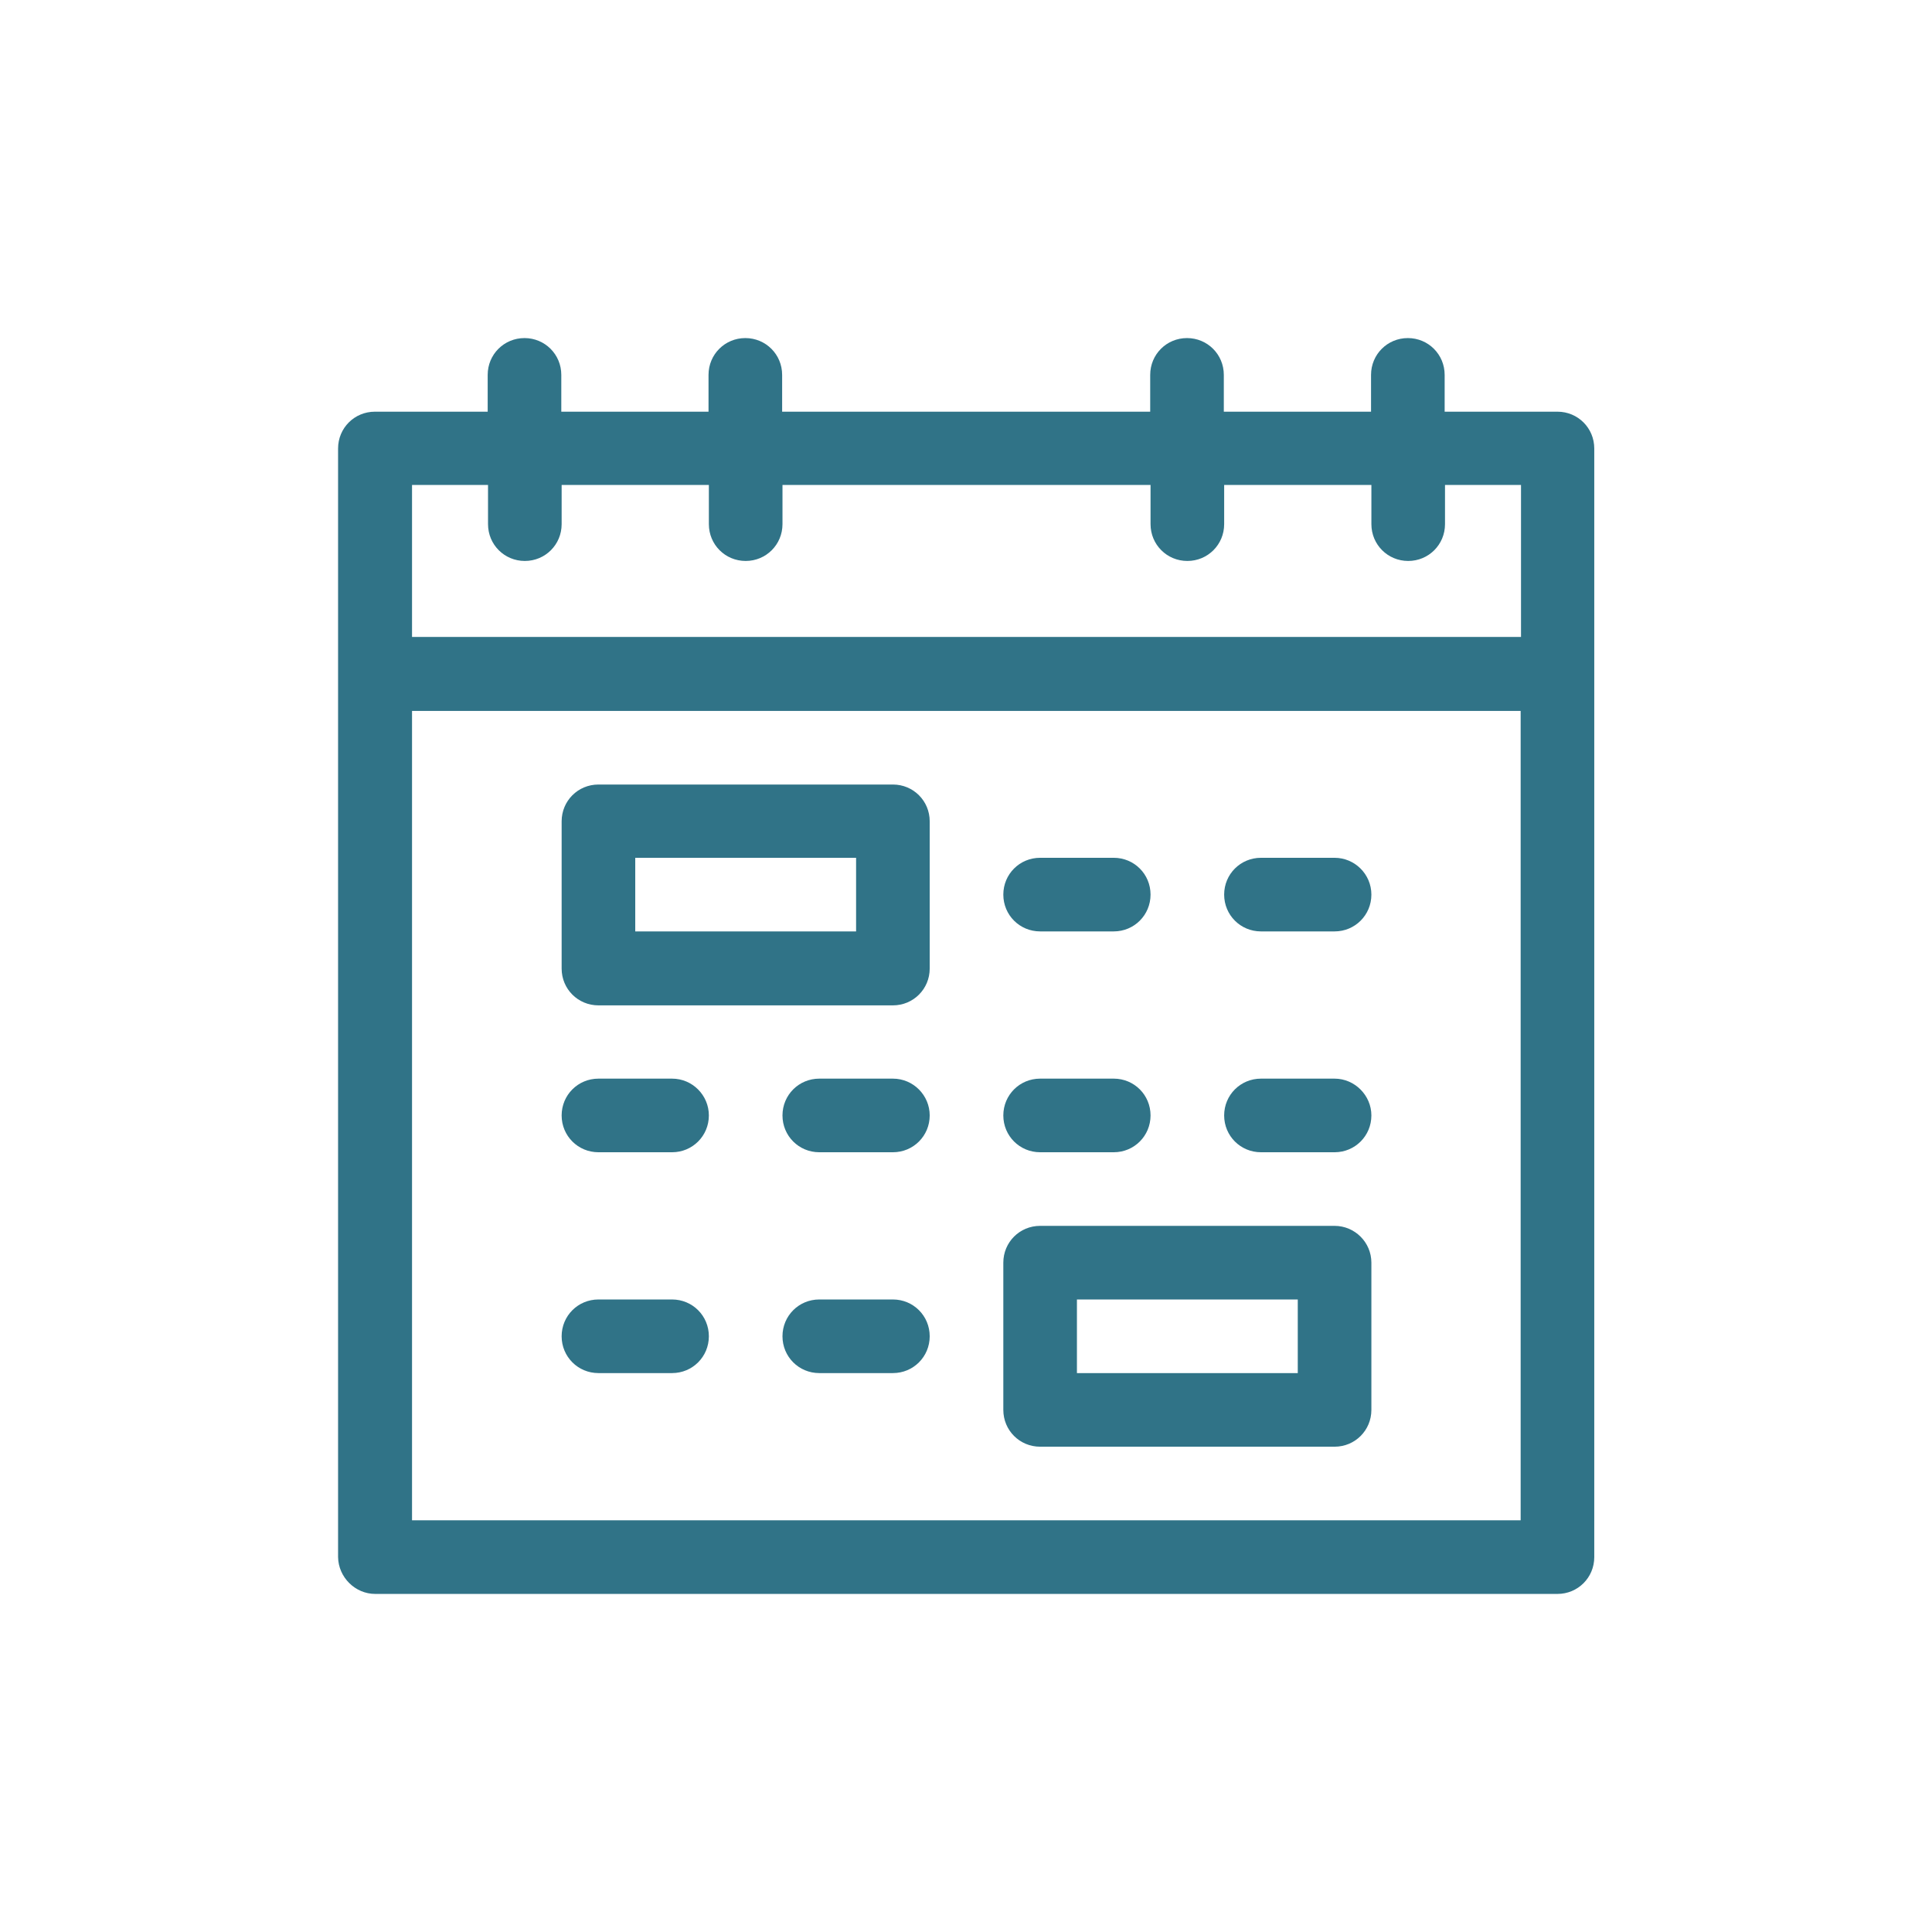
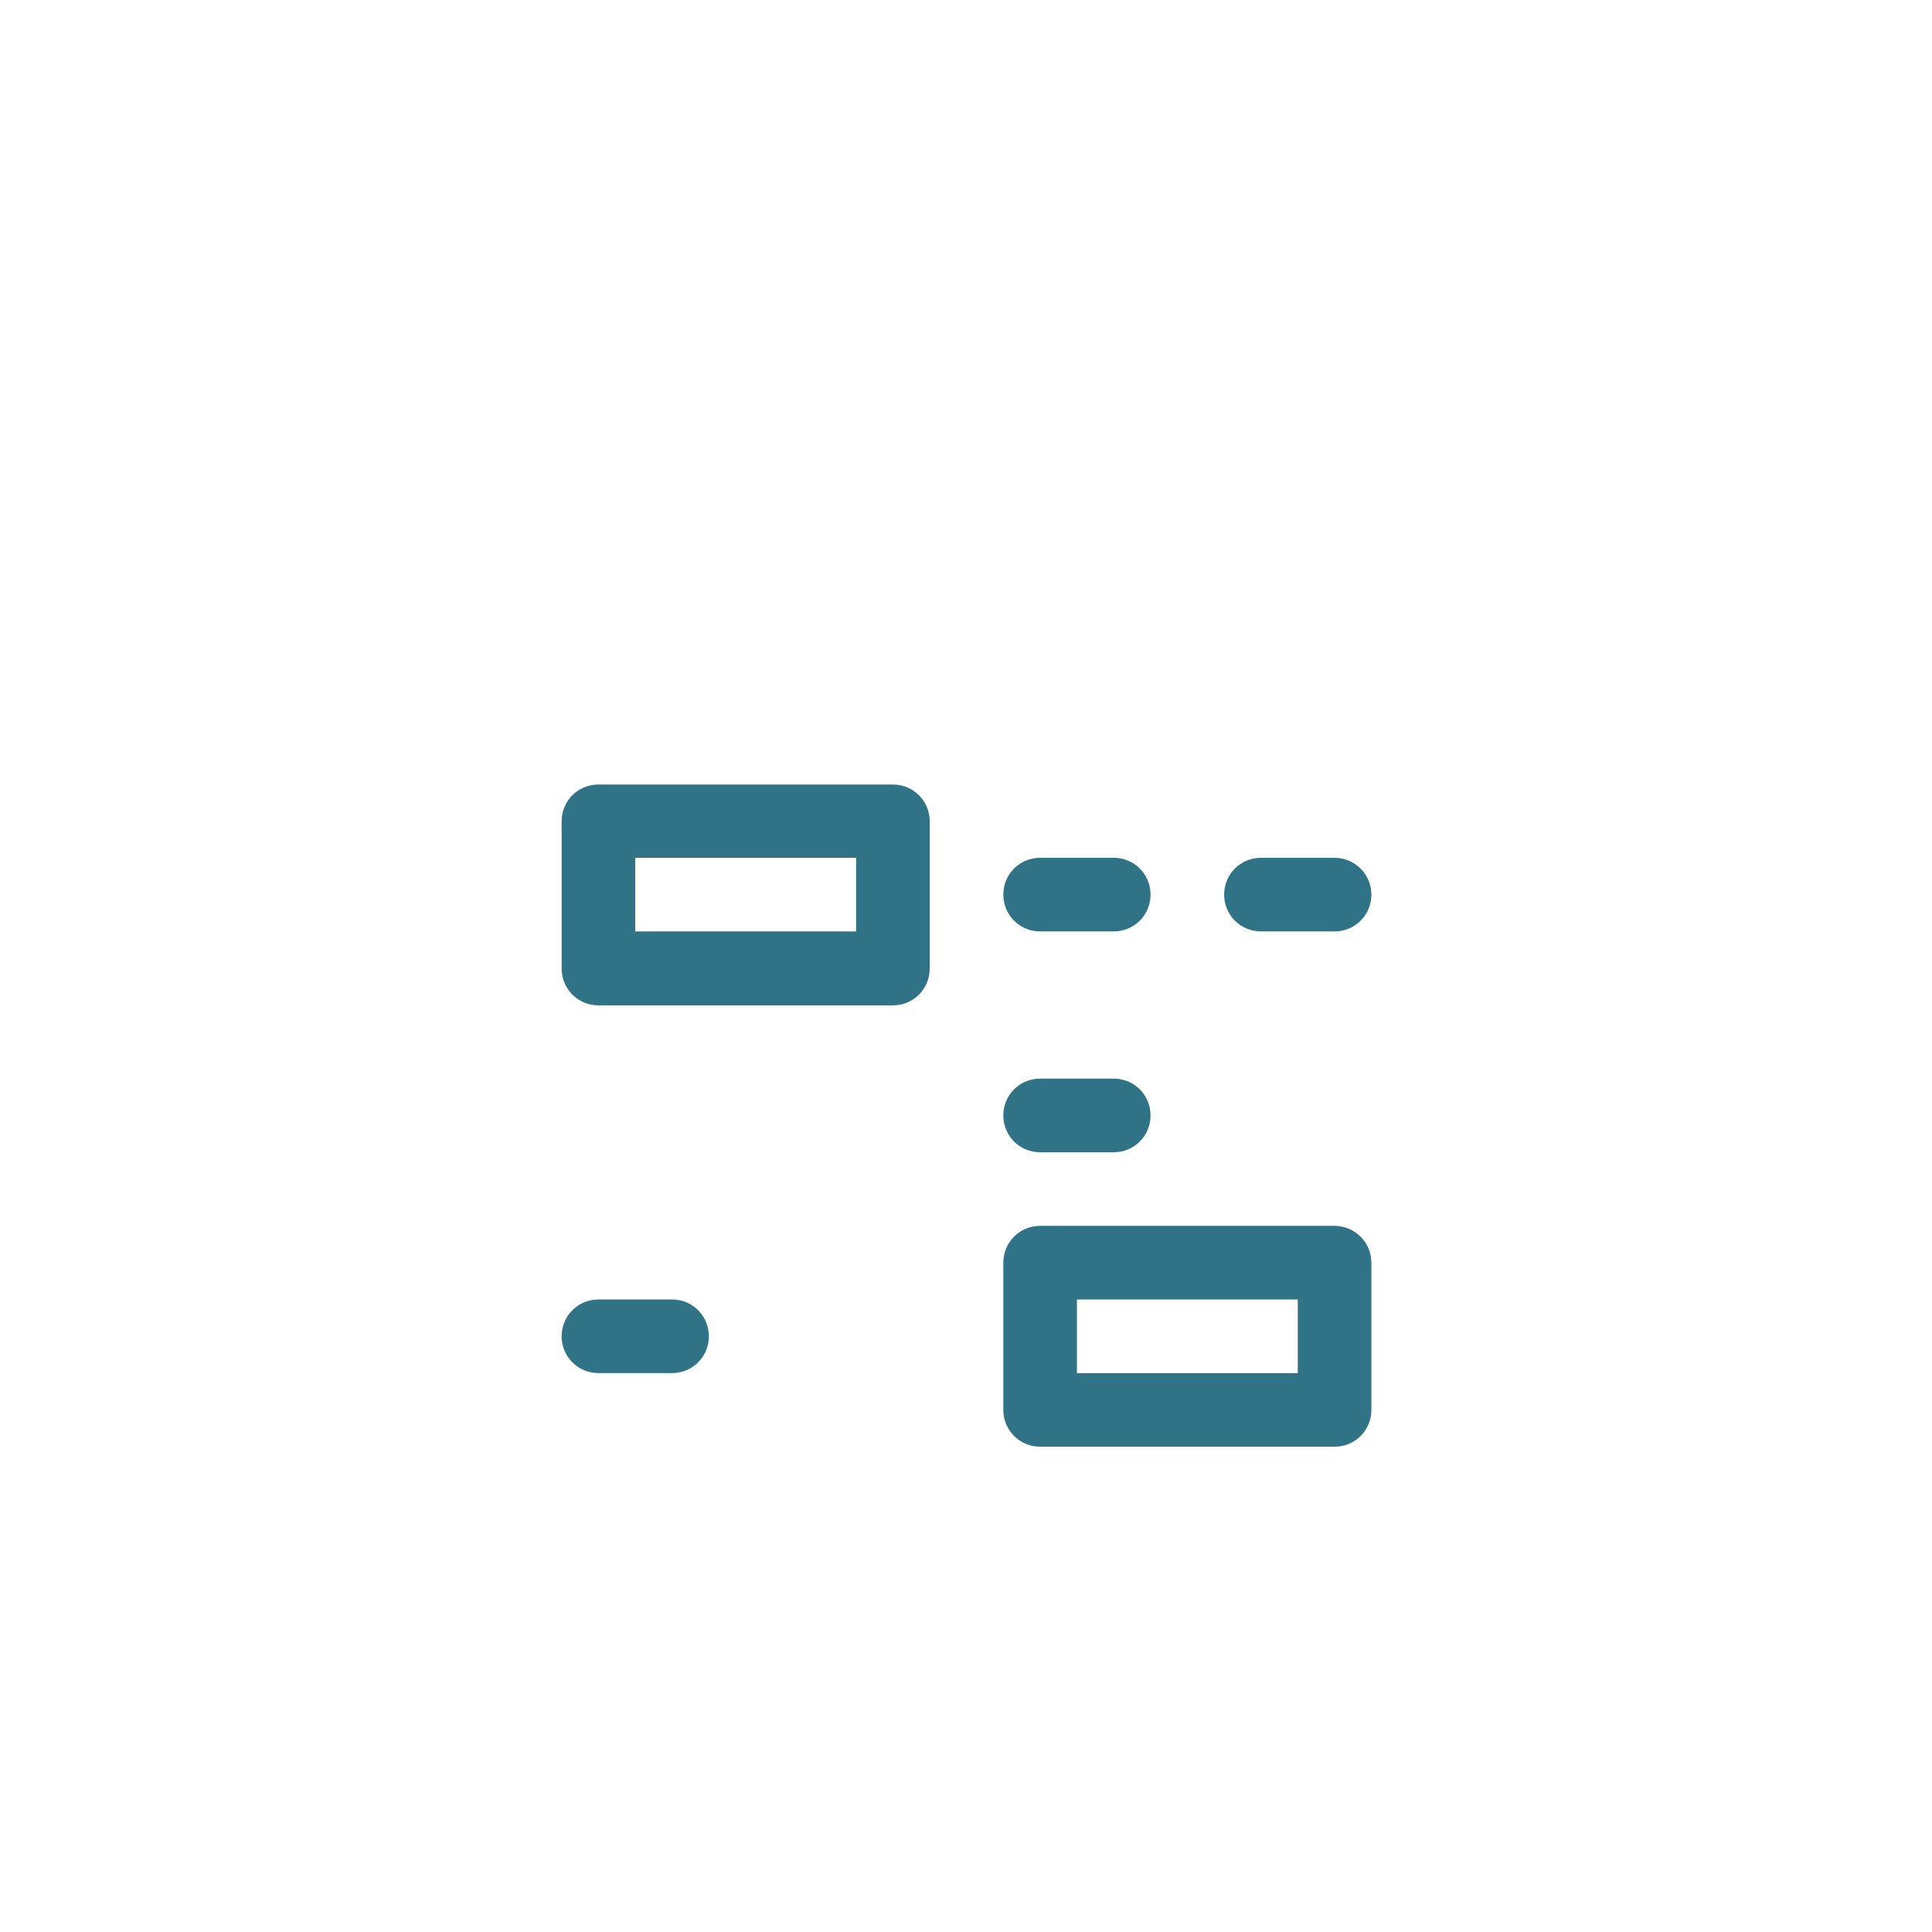
<svg xmlns="http://www.w3.org/2000/svg" version="1.1" id="Livello_1" x="0px" y="0px" viewBox="0 0 56.69 56.69" style="enable-background:new 0 0 56.69 56.69;" xml:space="preserve">
  <style type="text/css">
	.st0{fill:#307387;}
</style>
  <g>
-     <path class="st0" d="M11.01,46.77H45.7c0.6,0,1.08-0.48,1.08-1.08V13.16c0-0.6-0.48-1.08-1.08-1.08h-3.31V11   c0-0.6-0.48-1.08-1.08-1.08c-0.6,0-1.08,0.48-1.08,1.08v1.08h-4.32V11c0-0.6-0.48-1.08-1.08-1.08c-0.6,0-1.08,0.48-1.08,1.08v1.08   h-10.8V11c0-0.6-0.48-1.08-1.08-1.08S20.79,10.4,20.79,11v1.08h-4.32V11c0-0.6-0.48-1.08-1.08-1.08S14.31,10.4,14.31,11v1.08H11   c-0.6,0-1.08,0.48-1.08,1.08v32.53C9.93,46.28,10.42,46.77,11.01,46.77z M12.09,44.61V20.86h32.53v23.75H12.09z M14.32,14.23v1.15   c0,0.6,0.48,1.08,1.08,1.08s1.08-0.48,1.08-1.08v-1.15h4.32v1.15c0,0.6,0.48,1.08,1.08,1.08s1.08-0.48,1.08-1.08v-1.15h10.8v1.15   c0,0.6,0.48,1.08,1.08,1.08c0.6,0,1.08-0.48,1.08-1.08v-1.15h4.32v1.15c0,0.6,0.48,1.08,1.08,1.08c0.6,0,1.08-0.48,1.08-1.08v-1.15   h2.23v4.46H12.09v-4.46C12.09,14.23,14.32,14.23,14.32,14.23z" />
    <path class="st0" d="M39.16,25.17H37c-0.6,0-1.08,0.48-1.08,1.08s0.48,1.08,1.08,1.08h2.16c0.6,0,1.08-0.48,1.08-1.08   S39.75,25.17,39.16,25.17z" />
    <path class="st0" d="M30.52,27.33h2.16c0.6,0,1.08-0.48,1.08-1.08s-0.48-1.08-1.08-1.08h-2.16c-0.6,0-1.08,0.48-1.08,1.08   S29.92,27.33,30.52,27.33z" />
-     <path class="st0" d="M39.16,31.65H37c-0.6,0-1.08,0.48-1.08,1.08c0,0.6,0.48,1.08,1.08,1.08h2.16c0.6,0,1.08-0.48,1.08-1.08   C40.24,32.14,39.75,31.65,39.16,31.65z" />
    <path class="st0" d="M30.52,33.81h2.16c0.6,0,1.08-0.48,1.08-1.08s-0.48-1.08-1.08-1.08h-2.16c-0.6,0-1.08,0.48-1.08,1.08   S29.92,33.81,30.52,33.81z" />
-     <path class="st0" d="M26.2,31.65h-2.16c-0.6,0-1.08,0.48-1.08,1.08c0,0.6,0.48,1.08,1.08,1.08h2.16c0.6,0,1.08-0.48,1.08-1.08   C27.28,32.14,26.8,31.65,26.2,31.65z" />
-     <path class="st0" d="M19.72,31.65h-2.16c-0.6,0-1.08,0.48-1.08,1.08c0,0.6,0.48,1.08,1.08,1.08h2.16c0.6,0,1.08-0.48,1.08-1.08   C20.8,32.14,20.32,31.65,19.72,31.65z" />
-     <path class="st0" d="M26.2,38.13h-2.16c-0.6,0-1.08,0.48-1.08,1.08c0,0.6,0.48,1.08,1.08,1.08h2.16c0.6,0,1.08-0.48,1.08-1.08   S26.8,38.13,26.2,38.13z" />
    <path class="st0" d="M19.72,38.13h-2.16c-0.6,0-1.08,0.48-1.08,1.08c0,0.6,0.48,1.08,1.08,1.08h2.16c0.6,0,1.08-0.48,1.08-1.08   S20.32,38.13,19.72,38.13z" />
    <path class="st0" d="M39.16,35.97h-8.64c-0.6,0-1.08,0.48-1.08,1.08v4.32c0,0.6,0.48,1.08,1.08,1.08h8.64   c0.6,0,1.08-0.48,1.08-1.08v-4.32C40.24,36.45,39.75,35.97,39.16,35.97z M38.08,40.29H31.6v-2.16h6.48V40.29z" />
-     <path class="st0" d="M26.2,23.02h-8.64c-0.6,0-1.08,0.48-1.08,1.08v4.32c0,0.6,0.48,1.08,1.08,1.08h8.64c0.6,0,1.08-0.48,1.08-1.08   V24.1C27.28,23.5,26.8,23.02,26.2,23.02z M25.12,27.33h-6.48v-2.16h6.48V27.33z" />
+     <path class="st0" d="M26.2,23.02h-8.64c-0.6,0-1.08,0.48-1.08,1.08v4.32c0,0.6,0.48,1.08,1.08,1.08h8.64c0.6,0,1.08-0.48,1.08-1.08   V24.1C27.28,23.5,26.8,23.02,26.2,23.02M25.12,27.33h-6.48v-2.16h6.48V27.33z" />
  </g>
</svg>